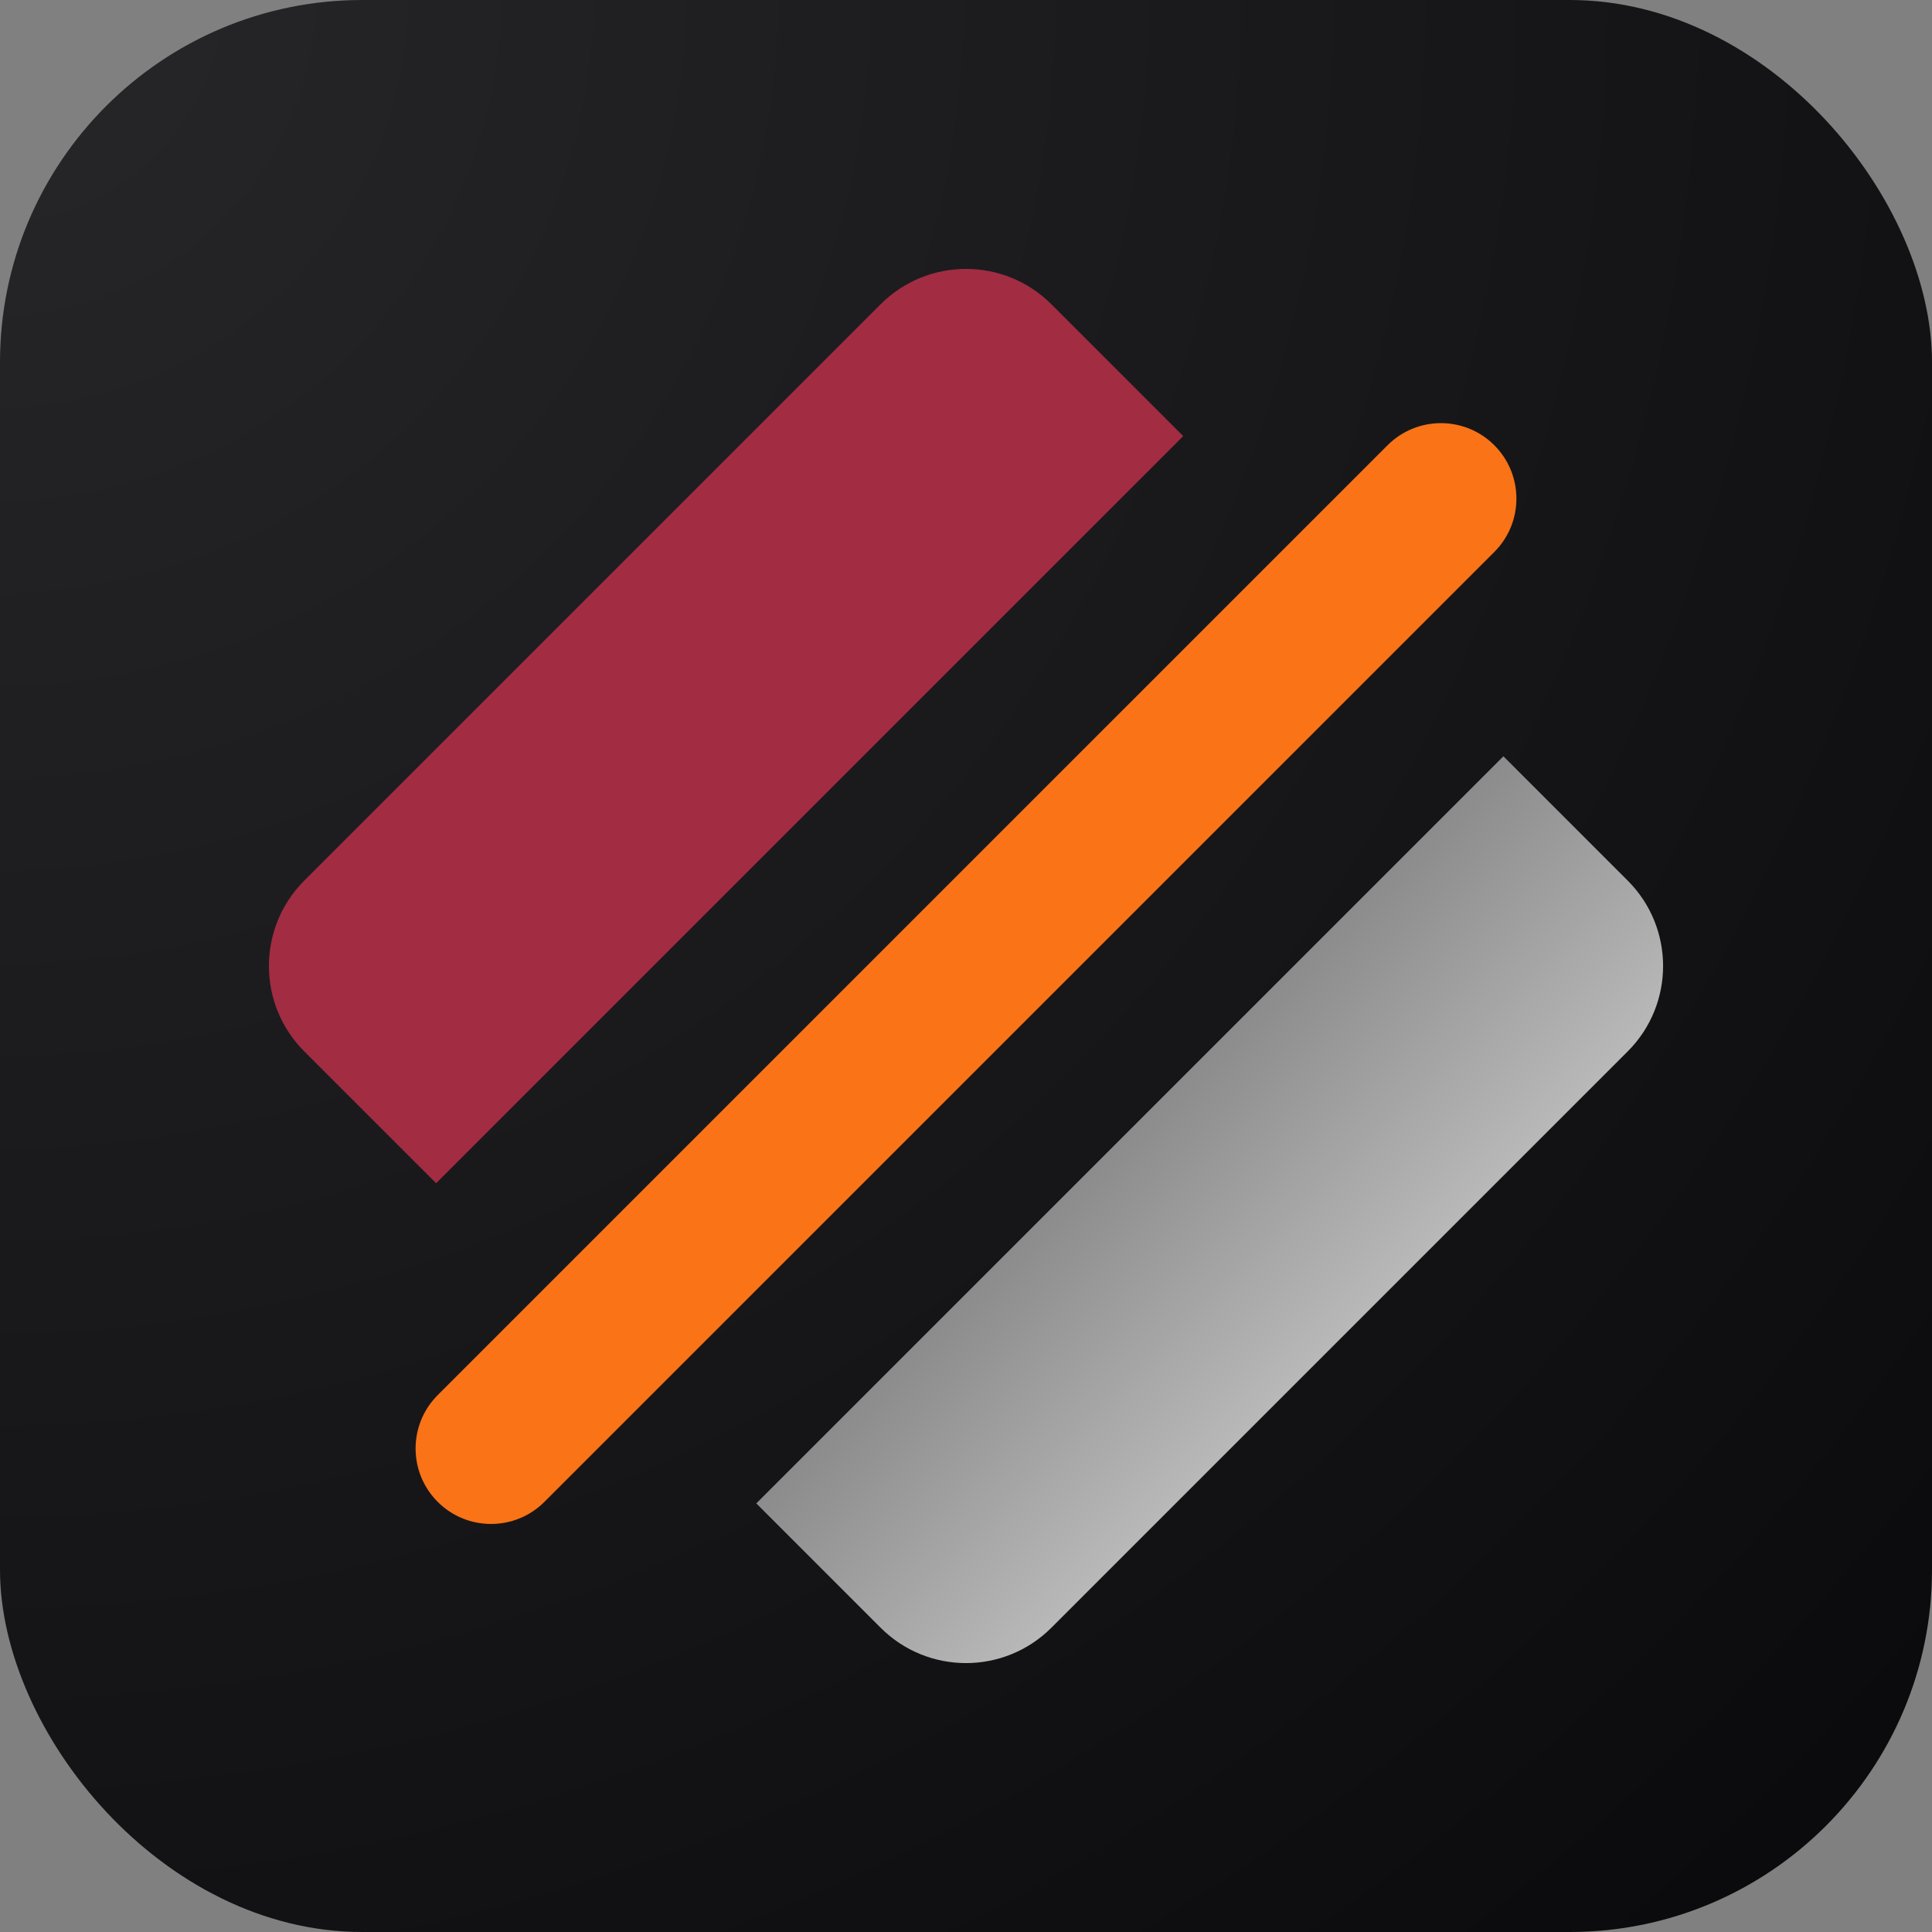
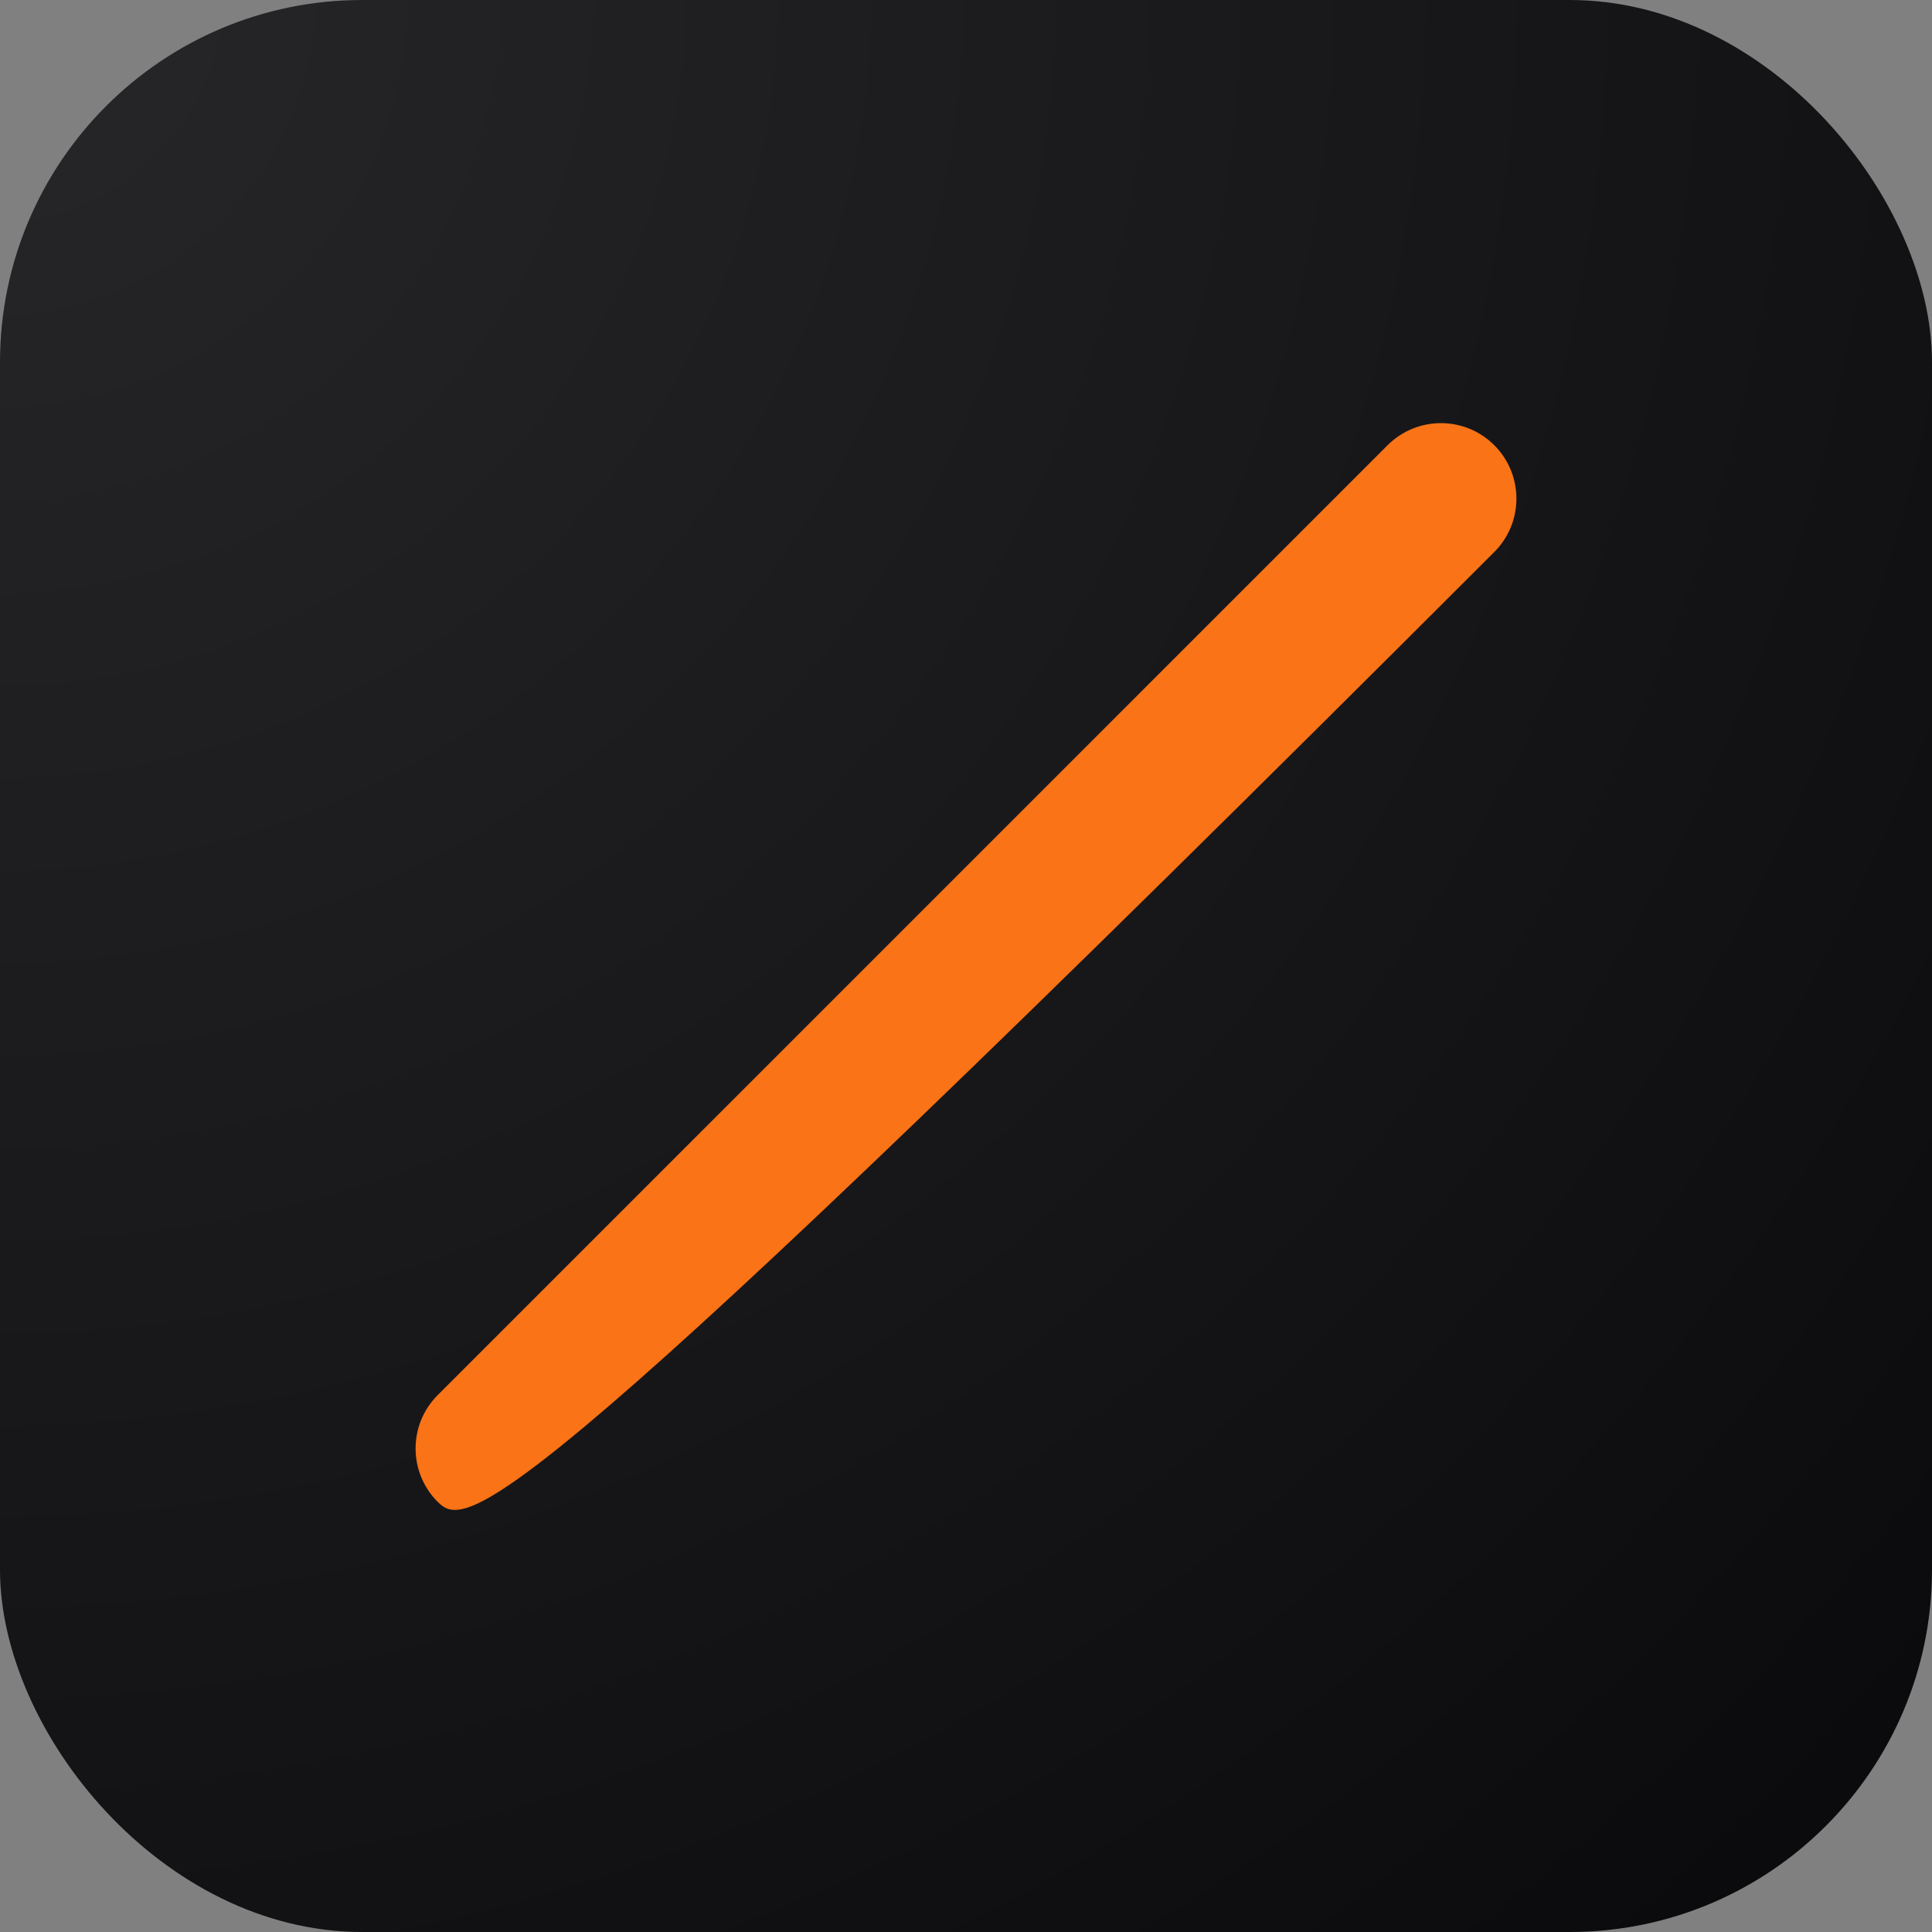
<svg xmlns="http://www.w3.org/2000/svg" width="128px" height="128px" viewBox="0 0 128 128" version="1.1">
  <rect x="0" y="0" width="128" height="128" fill="#808080" stroke="none" />
  <title>favicon</title>
  <defs>
    <radialGradient cx="0%" cy="0%" fx="0%" fy="0%" r="141.421%" id="radialGradient-1">
      <stop stop-color="#27272A" offset="0%" />
      <stop stop-color="#18181B" offset="50.394%" />
      <stop stop-color="#09090B" offset="100%" />
    </radialGradient>
    <linearGradient x1="100%" y1="100%" x2="0%" y2="0%" id="linearGradient-2">
      <stop stop-color="#FFFFFF" offset="0.014%" />
      <stop stop-color="#747474" offset="46.203%" />
      <stop stop-color="#A22C42" offset="50.398%" />
      <stop stop-color="#A22C42" offset="100%" />
    </linearGradient>
  </defs>
  <g id="favicon" stroke="none" stroke-width="1" fill="none" fill-rule="evenodd">
    <g id="LOGO" fill="url(#radialGradient-1)">
      <rect id="Rectangle" x="0" y="0" width="128" height="128" rx="24" />
    </g>
-     <path d="M99.605,50.107 L107.841,58.343 C110.965,61.467 110.965,66.533 107.841,69.657 L69.657,107.841 C66.533,110.965 61.467,110.965 58.343,107.841 L50.107,99.605 L99.605,50.107 Z M69.657,20.159 L78.391,28.894 L28.894,78.391 L20.159,69.657 C17.035,66.533 17.035,61.467 20.159,58.343 L58.343,20.159 C61.467,17.035 66.533,17.035 69.657,20.159 Z" id="Combined-Shape" fill="url(#linearGradient-2)" />
-     <path d="M64,15 C66.761,15 69,17.239 69,20 L69,109 C69,111.761 66.761,114 64,114 C61.239,114 59,111.761 59,109 L59,20 C59,17.239 61.239,15 64,15 Z" id="Rectangle" fill="#FA7316" transform="translate(64, 64.5) rotate(45) translate(-64, -64.5)" />
+     <path d="M64,15 C66.761,15 69,17.239 69,20 C69,111.761 66.761,114 64,114 C61.239,114 59,111.761 59,109 L59,20 C59,17.239 61.239,15 64,15 Z" id="Rectangle" fill="#FA7316" transform="translate(64, 64.5) rotate(45) translate(-64, -64.5)" />
  </g>
</svg>